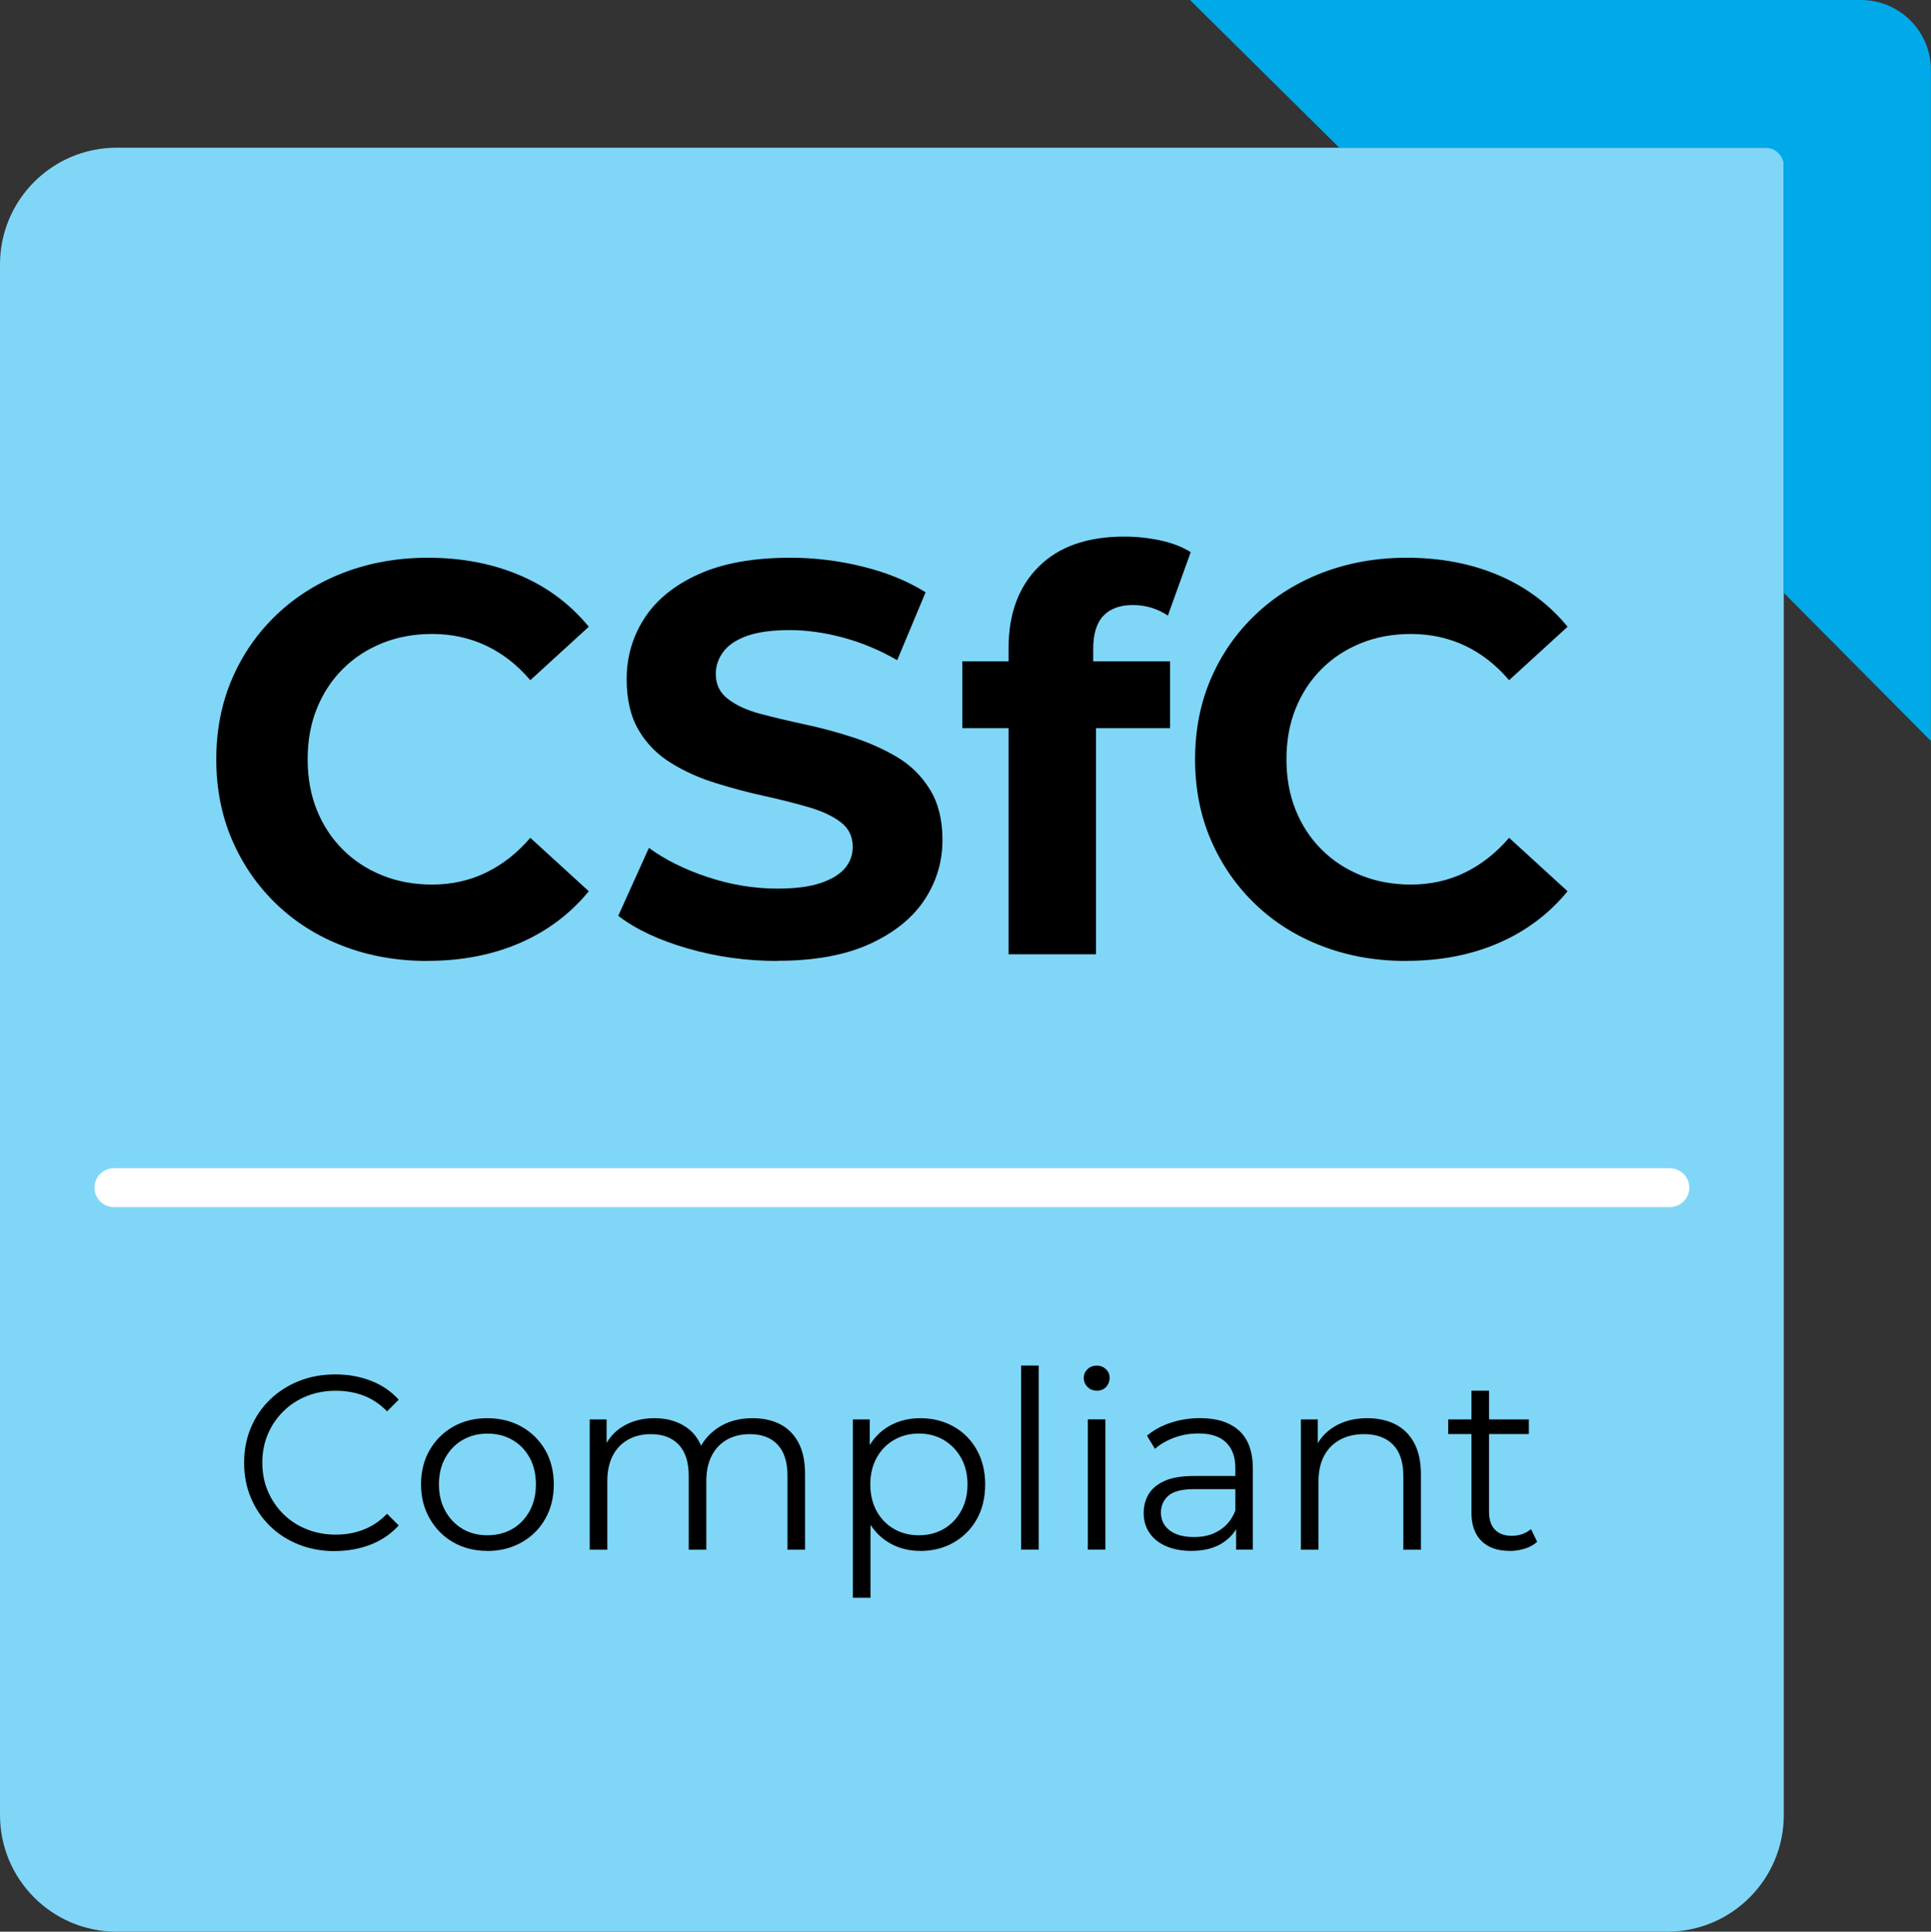
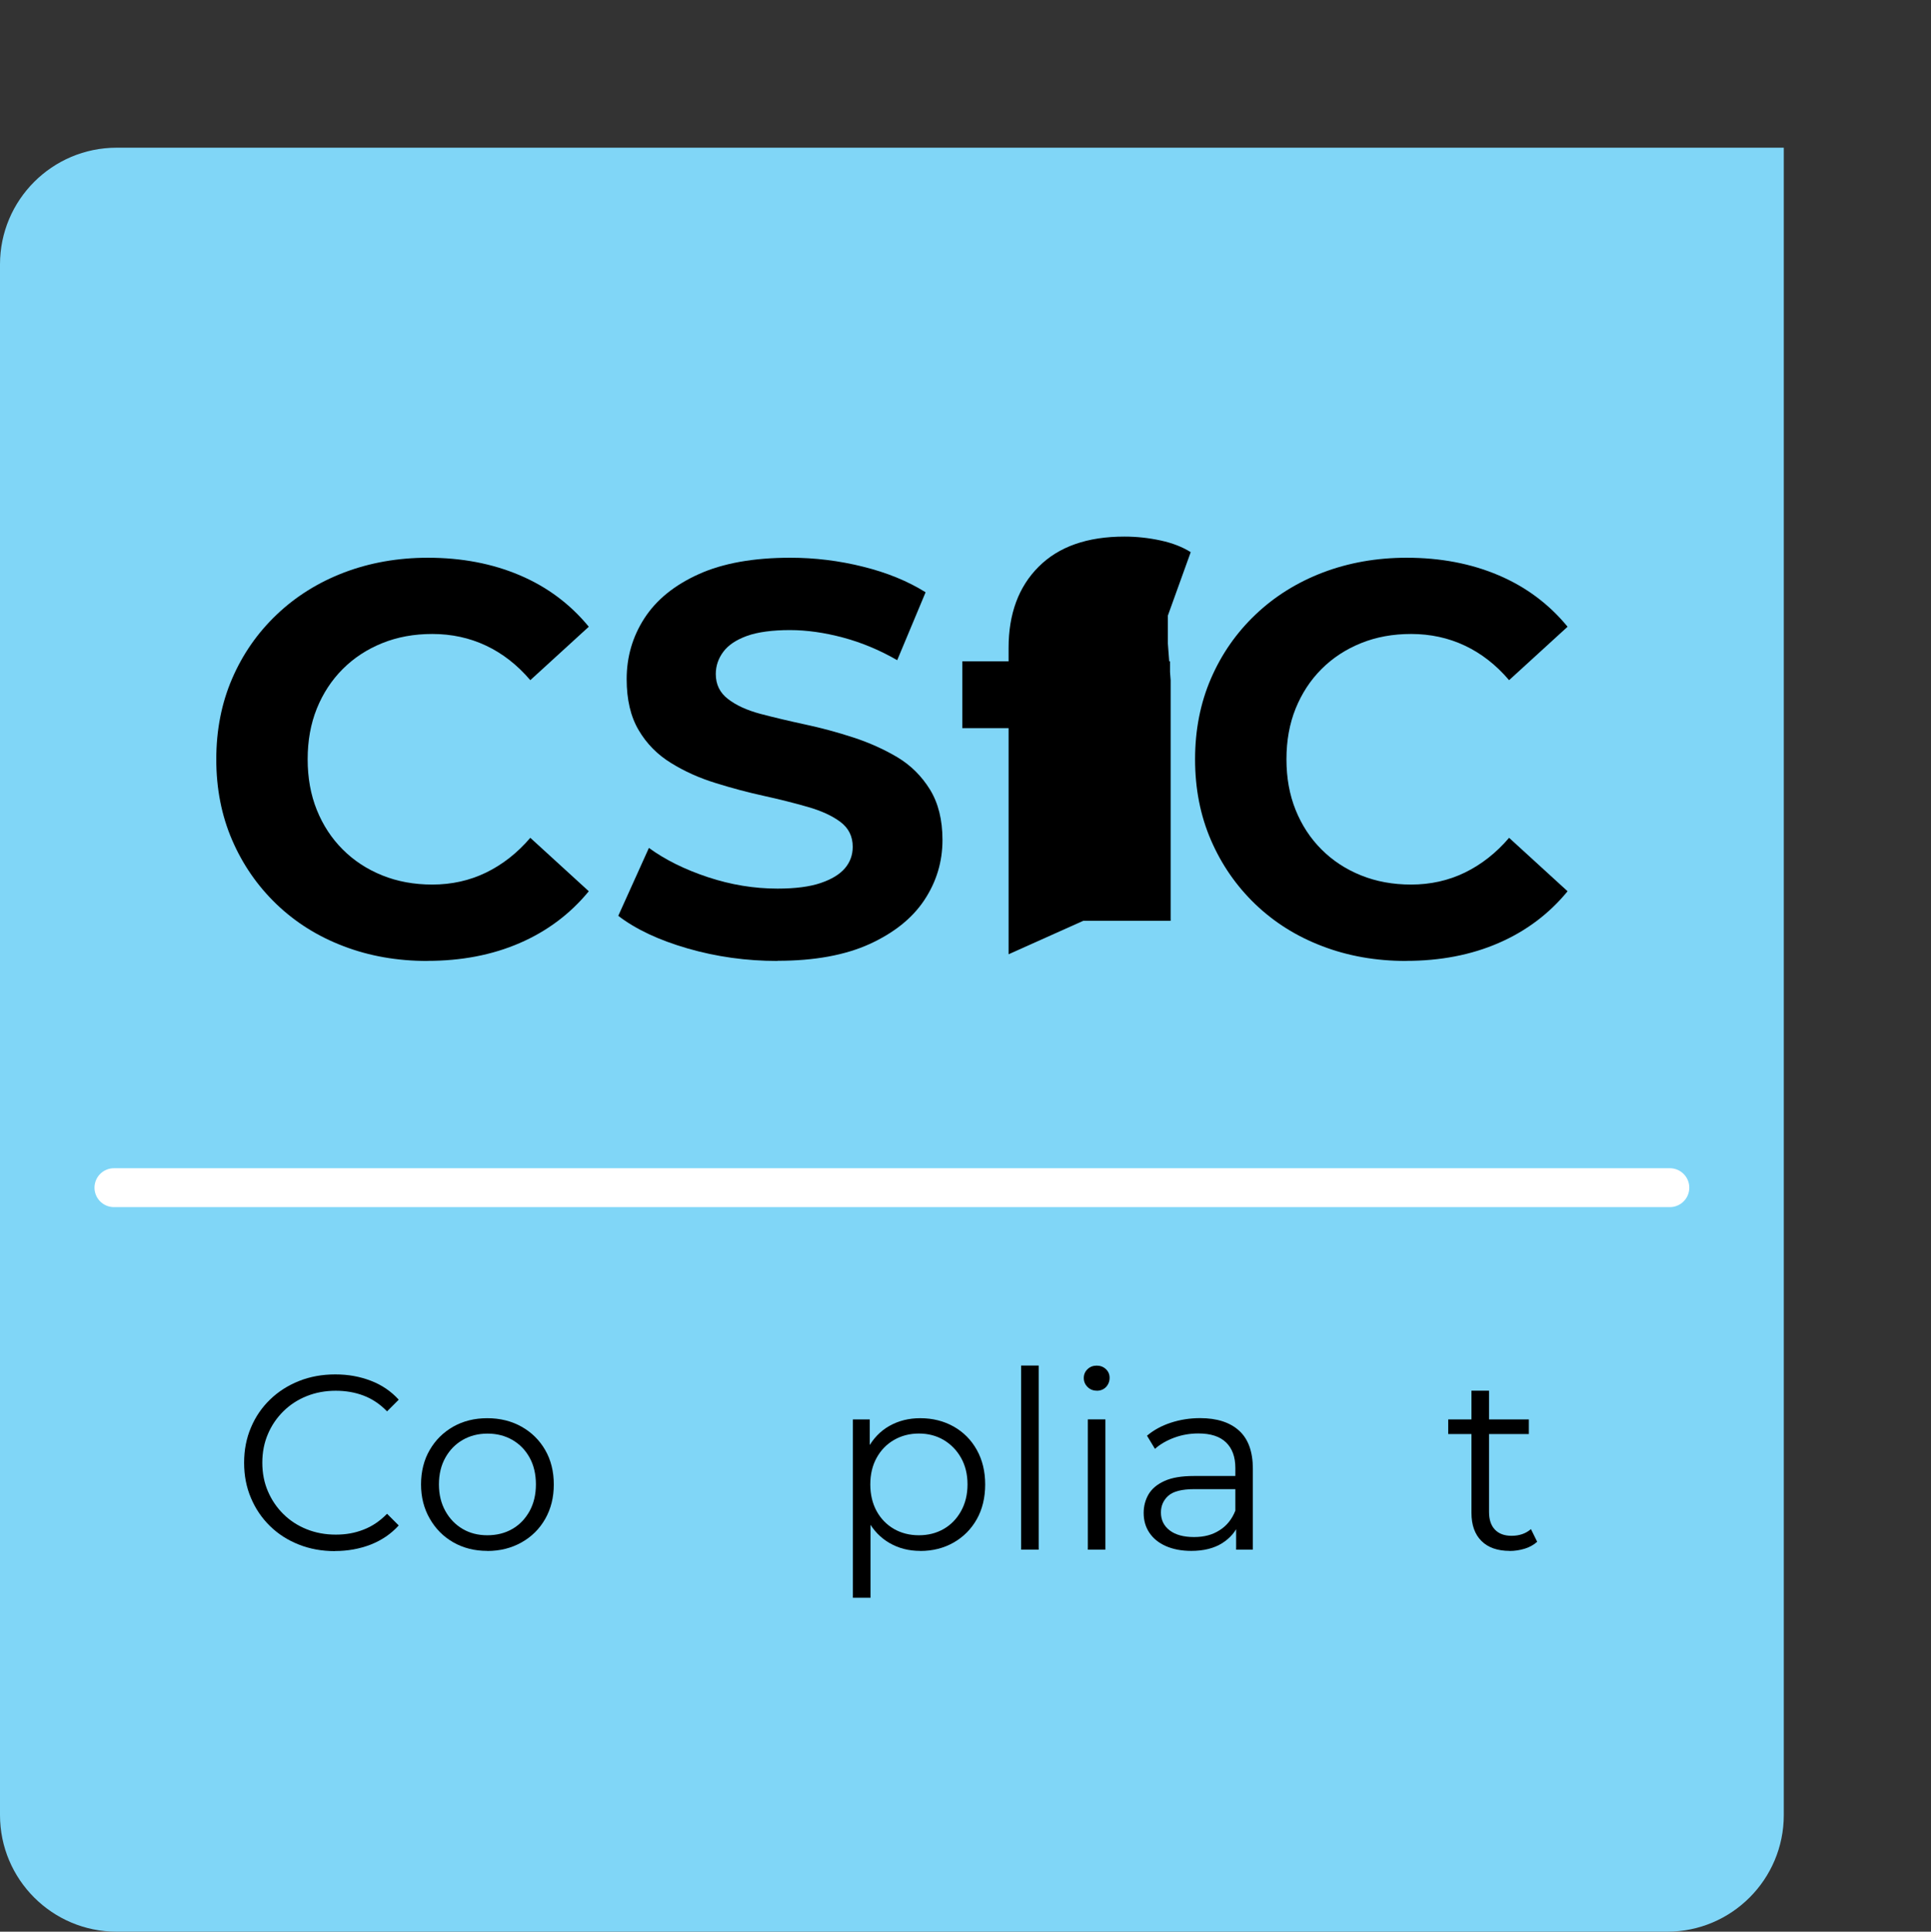
<svg xmlns="http://www.w3.org/2000/svg" id="Layer_2" viewBox="0 0 248.3 248.36">
  <rect x="0" y="0" width="248.3" height="248.36" fill="#333333" stroke="none" />
  <defs>
    <style>.cls-1{fill:#80d6f7;}.cls-2{fill:#00aae9;}.cls-3{fill:none;stroke:#fff;stroke-linecap:round;stroke-miterlimit:10;stroke-width:5px;}</style>
  </defs>
  <g id="Layer_1-2">
    <path class="cls-1" d="M15,18.99h214.37v214.37c0,8.28-6.72,15-15,15H15c-8.28,0-15-6.72-15-15V33.99c0-8.28,6.72-15,15-15Z" />
    <path d="M54.94,123.55c-3.87,0-7.46-.63-10.77-1.9-3.32-1.26-6.19-3.07-8.63-5.41-2.43-2.34-4.33-5.08-5.69-8.23-1.36-3.15-2.04-6.61-2.04-10.38s.68-7.23,2.04-10.38,3.27-5.89,5.73-8.23c2.46-2.34,5.34-4.14,8.66-5.41,3.32-1.26,6.91-1.9,10.78-1.9,4.34,0,8.28.75,11.81,2.25,3.53,1.5,6.49,3.71,8.88,6.62l-7.52,6.87c-1.67-1.96-3.57-3.44-5.69-4.44-2.12-1-4.43-1.5-6.91-1.5-2.34,0-4.49.39-6.44,1.18-1.96.79-3.65,1.9-5.08,3.33-1.43,1.43-2.54,3.13-3.33,5.08-.79,1.96-1.18,4.13-1.18,6.52s.39,4.56,1.18,6.52c.79,1.96,1.9,3.65,3.33,5.08,1.43,1.43,3.12,2.54,5.08,3.33,1.96.79,4.1,1.18,6.44,1.18,2.48,0,4.79-.51,6.91-1.54,2.12-1.03,4.02-2.52,5.69-4.47l7.52,6.87c-2.39,2.91-5.35,5.13-8.88,6.66-3.53,1.53-7.49,2.29-11.88,2.29Z" />
    <path d="M99.97,123.55c-4.01,0-7.86-.54-11.56-1.61-3.7-1.07-6.67-2.47-8.91-4.19l3.94-8.73c2.1,1.53,4.63,2.78,7.59,3.76,2.96.98,5.94,1.47,8.95,1.47,2.29,0,4.14-.24,5.55-.72,1.41-.48,2.45-1.11,3.12-1.9.67-.79,1-1.71,1-2.76,0-1.34-.53-2.4-1.58-3.19-1.05-.79-2.45-1.43-4.19-1.93-1.74-.5-3.64-.98-5.69-1.43-2.05-.45-4.12-1-6.19-1.65-2.08-.64-3.99-1.5-5.73-2.58-1.74-1.07-3.13-2.48-4.15-4.22-1.03-1.74-1.54-3.93-1.54-6.55,0-2.86.76-5.48,2.29-7.84,1.53-2.36,3.85-4.25,6.98-5.66,3.12-1.41,7.05-2.11,11.78-2.11,3.15,0,6.26.38,9.34,1.15,3.08.76,5.76,1.86,8.05,3.29l-3.65,8.73c-2.24-1.29-4.56-2.26-6.94-2.9-2.39-.64-4.68-.97-6.87-.97s-4.13.25-5.51.75c-1.38.5-2.4,1.18-3.04,2.04-.64.86-.97,1.81-.97,2.86,0,1.34.52,2.41,1.58,3.22,1.05.81,2.43,1.44,4.15,1.9,1.72.45,3.63.91,5.73,1.36,2.1.45,4.18,1.01,6.23,1.68,2.05.67,3.94,1.52,5.66,2.54,1.72,1.03,3.11,2.41,4.19,4.15,1.07,1.74,1.61,3.9,1.61,6.48,0,2.82-.78,5.39-2.33,7.73-1.55,2.34-3.9,4.22-7.05,5.66-3.15,1.43-7.09,2.15-11.81,2.15Z" />
-     <path d="M123.74,93.62v-8.59h26.71v8.59h-26.71ZM129.69,122.69v-39.38c0-4.39,1.29-7.88,3.87-10.45,2.58-2.58,6.25-3.87,11.03-3.87,1.58,0,3.13.17,4.65.5,1.53.33,2.82.84,3.87,1.5l-2.94,8.16c-.62-.43-1.31-.76-2.08-1-.76-.24-1.58-.36-2.43-.36-1.62,0-2.88.45-3.76,1.36-.88.91-1.33,2.34-1.33,4.3v3.58l.36,4.73v30.93h-11.24Z" />
+     <path d="M123.74,93.62v-8.59h26.71v8.59h-26.71ZM129.69,122.69v-39.38c0-4.39,1.29-7.88,3.87-10.45,2.58-2.58,6.25-3.87,11.03-3.87,1.58,0,3.13.17,4.65.5,1.53.33,2.82.84,3.87,1.5l-2.94,8.16v3.58l.36,4.73v30.93h-11.24Z" />
    <path d="M180.8,123.55c-3.87,0-7.46-.63-10.77-1.9-3.32-1.26-6.19-3.07-8.63-5.41-2.43-2.34-4.33-5.08-5.69-8.23-1.36-3.15-2.04-6.61-2.04-10.38s.68-7.23,2.04-10.38,3.27-5.89,5.73-8.23c2.46-2.34,5.34-4.14,8.66-5.41,3.32-1.26,6.91-1.9,10.78-1.9,4.34,0,8.28.75,11.81,2.25,3.53,1.5,6.49,3.71,8.88,6.62l-7.52,6.87c-1.67-1.96-3.57-3.44-5.69-4.44-2.12-1-4.43-1.5-6.91-1.5-2.34,0-4.49.39-6.44,1.18-1.96.79-3.65,1.9-5.08,3.33-1.43,1.43-2.54,3.13-3.33,5.08-.79,1.96-1.18,4.13-1.18,6.52s.39,4.56,1.18,6.52c.79,1.96,1.9,3.65,3.33,5.08,1.43,1.43,3.12,2.54,5.08,3.33,1.96.79,4.1,1.18,6.44,1.18,2.48,0,4.79-.51,6.91-1.54,2.12-1.03,4.02-2.52,5.69-4.47l7.52,6.87c-2.39,2.91-5.35,5.13-8.88,6.66-3.53,1.53-7.49,2.29-11.88,2.29Z" />
    <path d="M43.07,199.43c-1.68,0-3.23-.28-4.66-.85-1.42-.56-2.66-1.36-3.7-2.38-1.04-1.02-1.86-2.22-2.44-3.6-.59-1.38-.88-2.89-.88-4.53s.29-3.15.88-4.53c.58-1.38,1.4-2.58,2.46-3.6,1.05-1.02,2.29-1.81,3.72-2.38s2.98-.85,4.66-.85,3.14.27,4.56.81c1.42.54,2.62,1.36,3.6,2.44l-1.5,1.5c-.91-.94-1.92-1.61-3.03-2.03-1.11-.42-2.3-.62-3.57-.62-1.34,0-2.58.23-3.73.69-1.15.46-2.15,1.11-3,1.95-.85.84-1.52,1.82-1.99,2.93-.48,1.12-.72,2.34-.72,3.68s.24,2.57.72,3.68c.48,1.12,1.14,2.09,1.99,2.93.85.84,1.85,1.49,3,1.95,1.15.46,2.39.69,3.73.69s2.47-.21,3.57-.64c1.11-.42,2.12-1.11,3.03-2.04l1.5,1.5c-.98,1.08-2.18,1.9-3.6,2.46-1.42.55-2.96.83-4.59.83Z" />
    <path d="M62.66,199.4c-1.64,0-3.09-.37-4.37-1.1-1.28-.73-2.29-1.75-3.03-3.05-.75-1.3-1.12-2.76-1.12-4.4s.37-3.16,1.12-4.43c.74-1.28,1.75-2.27,3.03-3,1.28-.72,2.73-1.08,4.37-1.08s3.13.37,4.42,1.1c1.29.73,2.3,1.73,3.03,3,.73,1.27,1.1,2.74,1.1,4.42s-.37,3.13-1.1,4.42c-.73,1.29-1.75,2.3-3.05,3.03s-2.76,1.1-4.4,1.1ZM62.66,197.39c1.21,0,2.29-.27,3.22-.81.94-.54,1.67-1.31,2.22-2.3.54-.99.81-2.13.81-3.43s-.27-2.47-.81-3.44c-.54-.98-1.28-1.74-2.22-2.28-.94-.54-2-.81-3.19-.81s-2.25.27-3.19.81c-.94.54-1.68,1.3-2.23,2.28-.55.98-.83,2.13-.83,3.44s.28,2.44.83,3.43,1.29,1.75,2.22,2.3c.92.54,1.98.81,3.17.81Z" />
-     <path d="M96.76,182.34c1.36,0,2.55.26,3.56.78,1.01.52,1.8,1.31,2.36,2.38.56,1.06.84,2.4.84,4.02v9.73h-2.26v-9.5c0-1.76-.42-3.1-1.26-4-.84-.9-2.03-1.36-3.56-1.36-1.15,0-2.14.24-2.98.72-.84.48-1.49,1.17-1.95,2.07s-.69,1.99-.69,3.27v8.8h-2.26v-9.5c0-1.76-.43-3.1-1.28-4-.85-.9-2.04-1.36-3.57-1.36-1.13,0-2.12.24-2.97.72-.85.48-1.5,1.17-1.96,2.07-.46.9-.69,1.99-.69,3.27v8.8h-2.26v-16.75h2.17v4.53l-.35-.8c.51-1.21,1.33-2.16,2.47-2.85,1.14-.69,2.48-1.04,4.04-1.04,1.64,0,3.03.41,4.18,1.23,1.15.82,1.89,2.05,2.23,3.68l-.89-.35c.49-1.36,1.36-2.46,2.6-3.3,1.24-.84,2.74-1.26,4.48-1.26Z" />
    <path d="M109.67,205.43v-22.93h2.17v5.04l-.22,3.35.32,3.38v11.16h-2.26ZM118.32,199.4c-1.45,0-2.75-.33-3.92-1-1.17-.67-2.1-1.64-2.79-2.9-.69-1.27-1.04-2.81-1.04-4.64s.34-3.38,1.02-4.64,1.61-2.23,2.78-2.89c1.17-.66,2.49-.99,3.96-.99,1.59,0,3.02.36,4.29,1.07,1.26.71,2.26,1.71,2.98,3s1.08,2.77,1.08,4.45-.36,3.19-1.08,4.47-1.72,2.28-2.98,3c-1.27.72-2.7,1.08-4.29,1.08ZM118.16,197.39c1.19,0,2.25-.27,3.19-.81.94-.54,1.68-1.31,2.23-2.3.55-.99.83-2.13.83-3.43s-.28-2.43-.83-3.41c-.55-.98-1.3-1.74-2.23-2.3-.94-.55-2-.83-3.19-.83s-2.26.28-3.21.83c-.95.55-1.69,1.32-2.23,2.3-.54.98-.81,2.12-.81,3.41s.27,2.44.81,3.43c.54.99,1.29,1.75,2.23,2.3.95.54,2.01.81,3.21.81Z" />
    <path d="M131.3,199.24v-23.67h2.26v23.67h-2.26Z" />
    <path d="M141.02,178.8c-.47,0-.86-.16-1.18-.48-.32-.32-.48-.7-.48-1.15s.16-.82.48-1.13c.32-.31.71-.46,1.18-.46s.86.15,1.18.45c.32.3.48.67.48,1.12s-.16.86-.46,1.18c-.31.32-.71.48-1.2.48ZM139.88,199.24v-16.75h2.26v16.75h-2.26Z" />
    <path d="M153.18,199.4c-1.25,0-2.34-.21-3.27-.62-.93-.41-1.63-.99-2.12-1.72-.49-.73-.73-1.58-.73-2.54,0-.87.21-1.66.62-2.38.42-.71,1.09-1.29,2.04-1.72.95-.44,2.22-.65,3.81-.65h5.77v1.69h-5.71c-1.62,0-2.74.29-3.37.86s-.94,1.29-.94,2.14c0,.96.37,1.72,1.12,2.3.74.57,1.79.86,3.13.86s2.38-.29,3.3-.88c.92-.58,1.6-1.43,2.03-2.54l.51,1.56c-.43,1.11-1.17,1.99-2.22,2.65-1.05.66-2.38.99-3.97.99ZM158.95,199.24v-3.7l-.1-.61v-6.19c0-1.42-.4-2.52-1.2-3.29-.8-.77-1.98-1.15-3.56-1.15-1.08,0-2.12.18-3.09.54-.98.36-1.81.84-2.49,1.44l-1.02-1.69c.85-.72,1.87-1.28,3.06-1.67,1.19-.39,2.45-.59,3.76-.59,2.17,0,3.84.54,5.02,1.61,1.18,1.07,1.77,2.71,1.77,4.9v10.4h-2.17Z" />
-     <path d="M175.82,182.34c1.36,0,2.56.26,3.59.78s1.84,1.31,2.42,2.38c.58,1.06.88,2.4.88,4.02v9.73h-2.26v-9.5c0-1.76-.44-3.1-1.32-4-.88-.9-2.12-1.36-3.72-1.36-1.19,0-2.23.24-3.11.72-.88.48-1.56,1.17-2.04,2.07s-.72,1.99-.72,3.27v8.8h-2.26v-16.75h2.17v4.59l-.35-.86c.53-1.21,1.38-2.16,2.55-2.85,1.17-.69,2.56-1.04,4.18-1.04Z" />
    <path d="M186.22,184.38v-1.88h10.37v1.88h-10.37ZM194.13,199.4c-1.57,0-2.79-.43-3.64-1.28-.85-.85-1.28-2.05-1.28-3.6v-15.72h2.26v15.6c0,.98.25,1.73.75,2.26.5.53,1.22.8,2.15.8,1,0,1.83-.29,2.49-.86l.8,1.63c-.45.4-.98.7-1.61.89s-1.27.29-1.93.29Z" />
    <line class="cls-3" x1="14.65" y1="152.7" x2="214.72" y2="152.7" />
-     <path class="cls-2" d="M153.02,0l19.19,18.99h54.78c1.32,0,2.38,1.07,2.38,2.38v54.85s18.92,19.05,18.92,19.05V9.01C248.3,4.03,244.26,0,239.29,0h-86.26Z" />
  </g>
</svg>